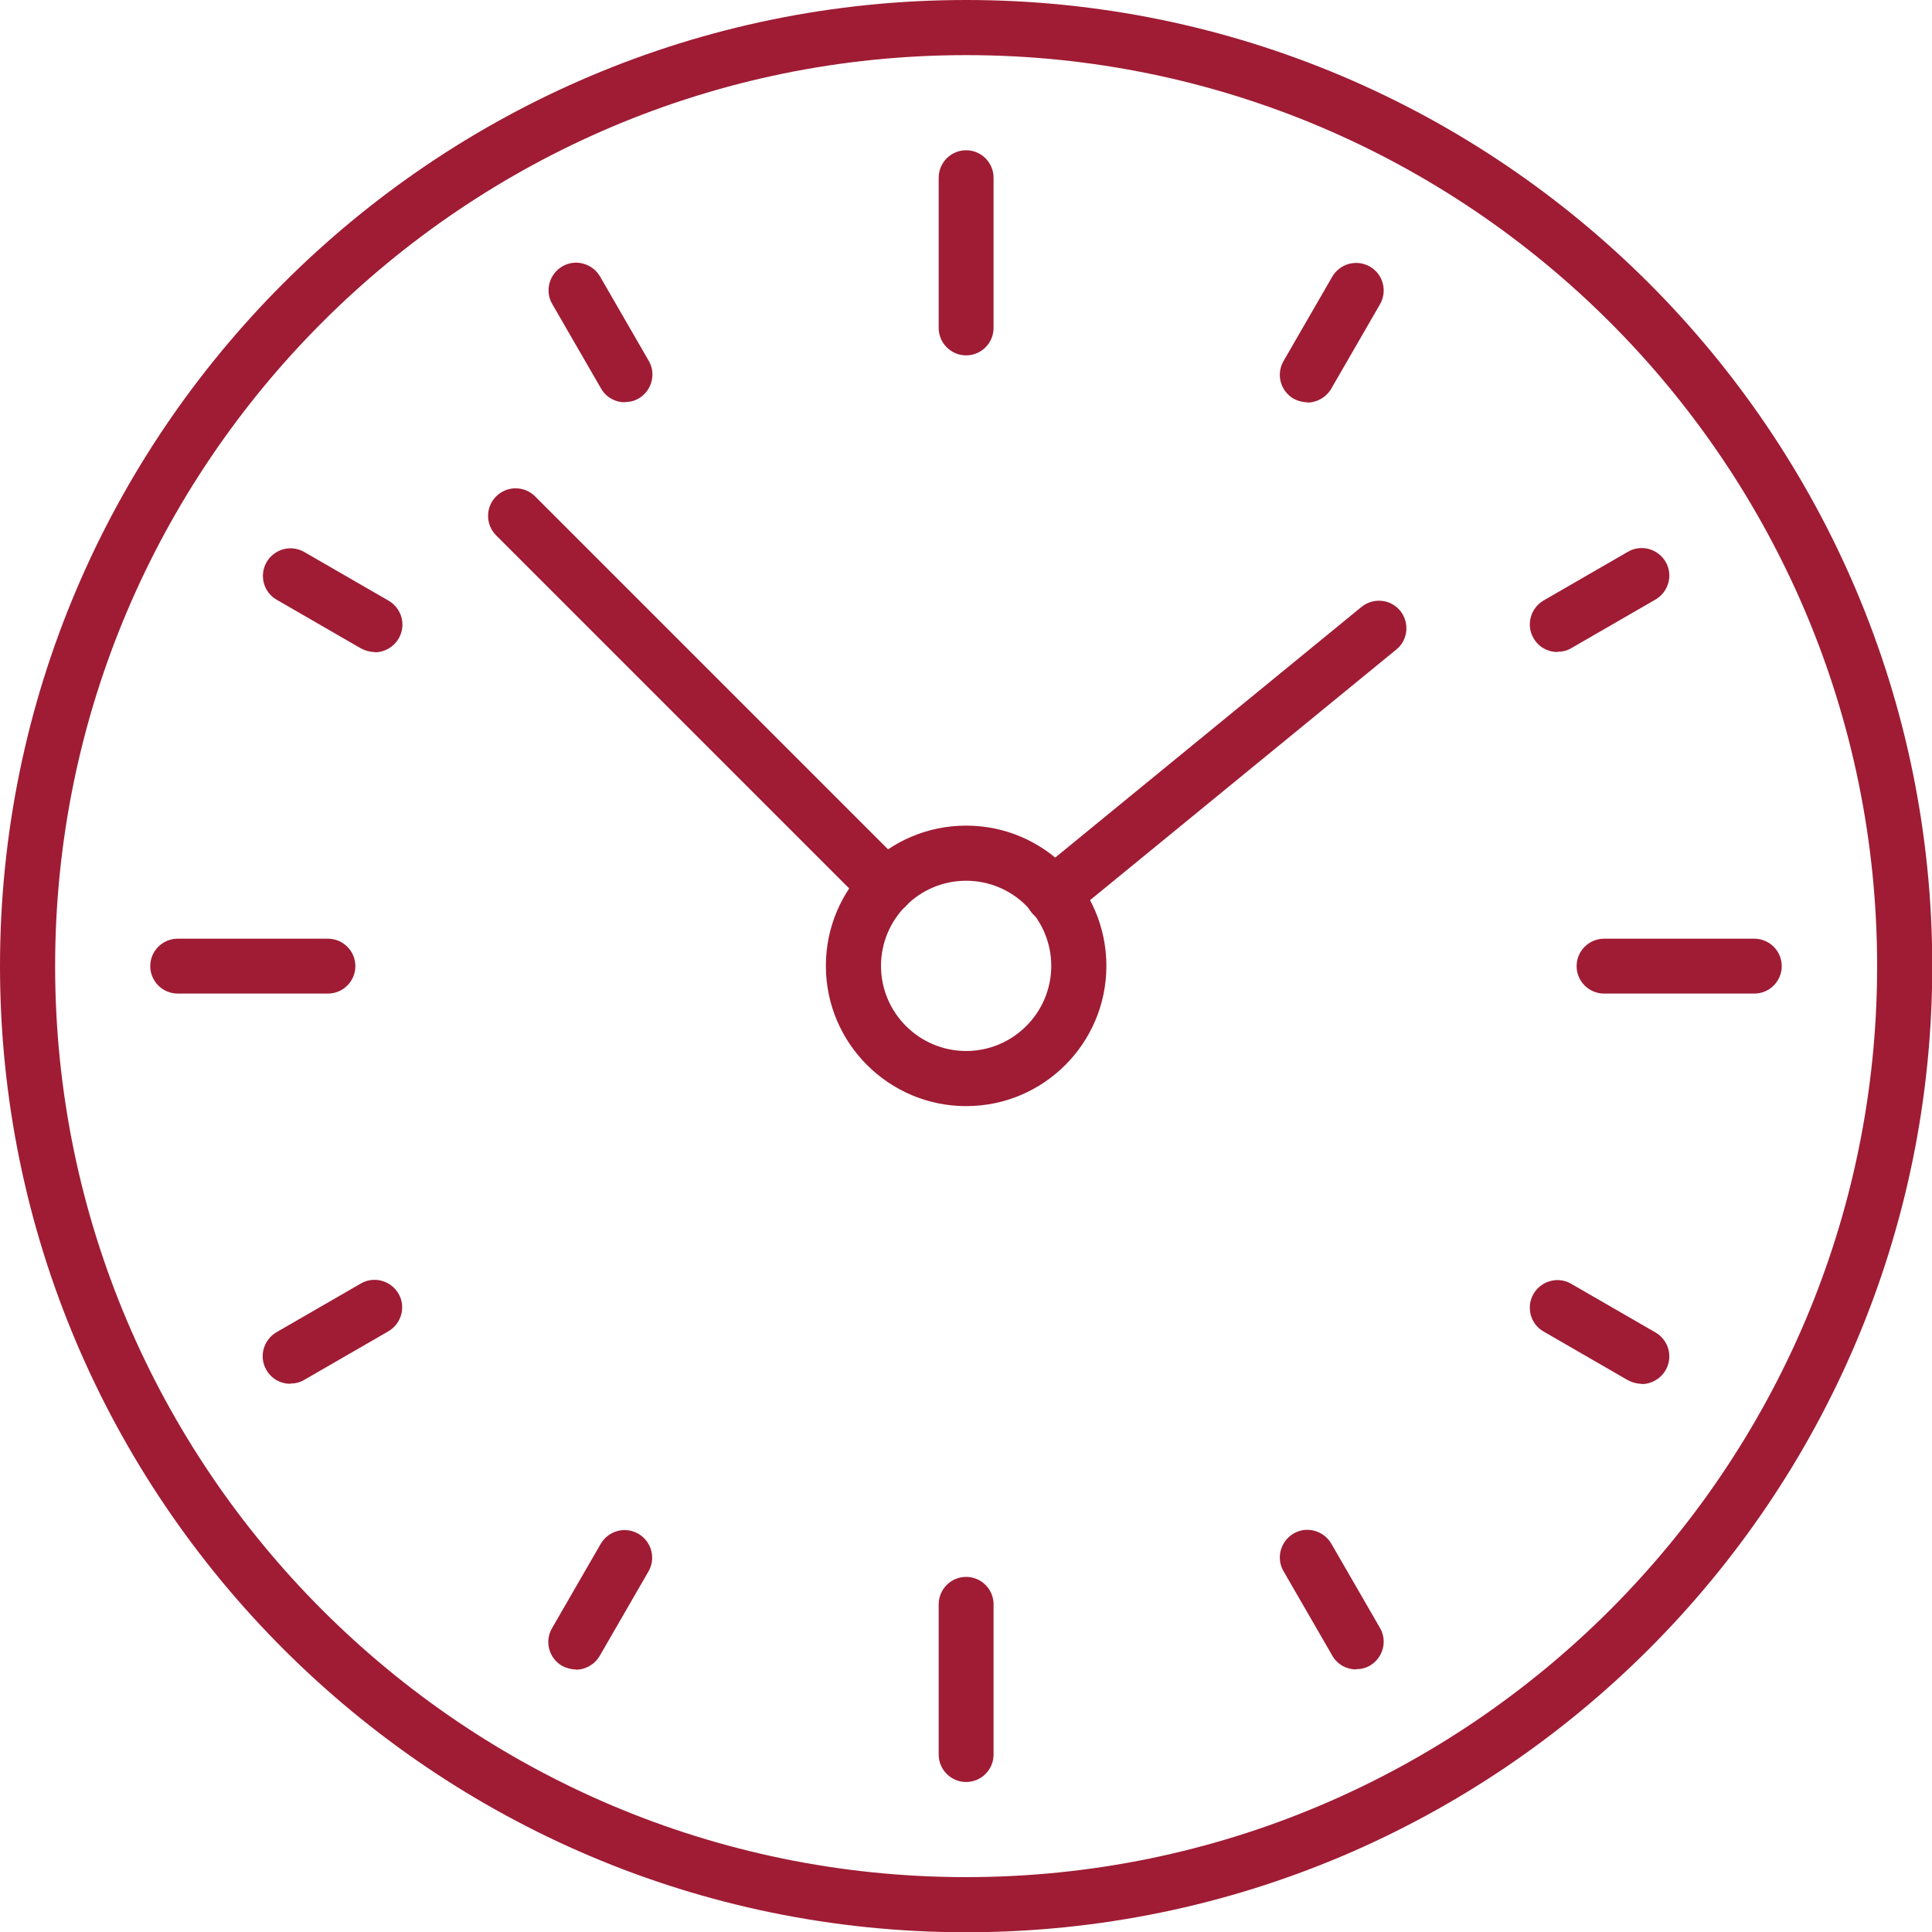
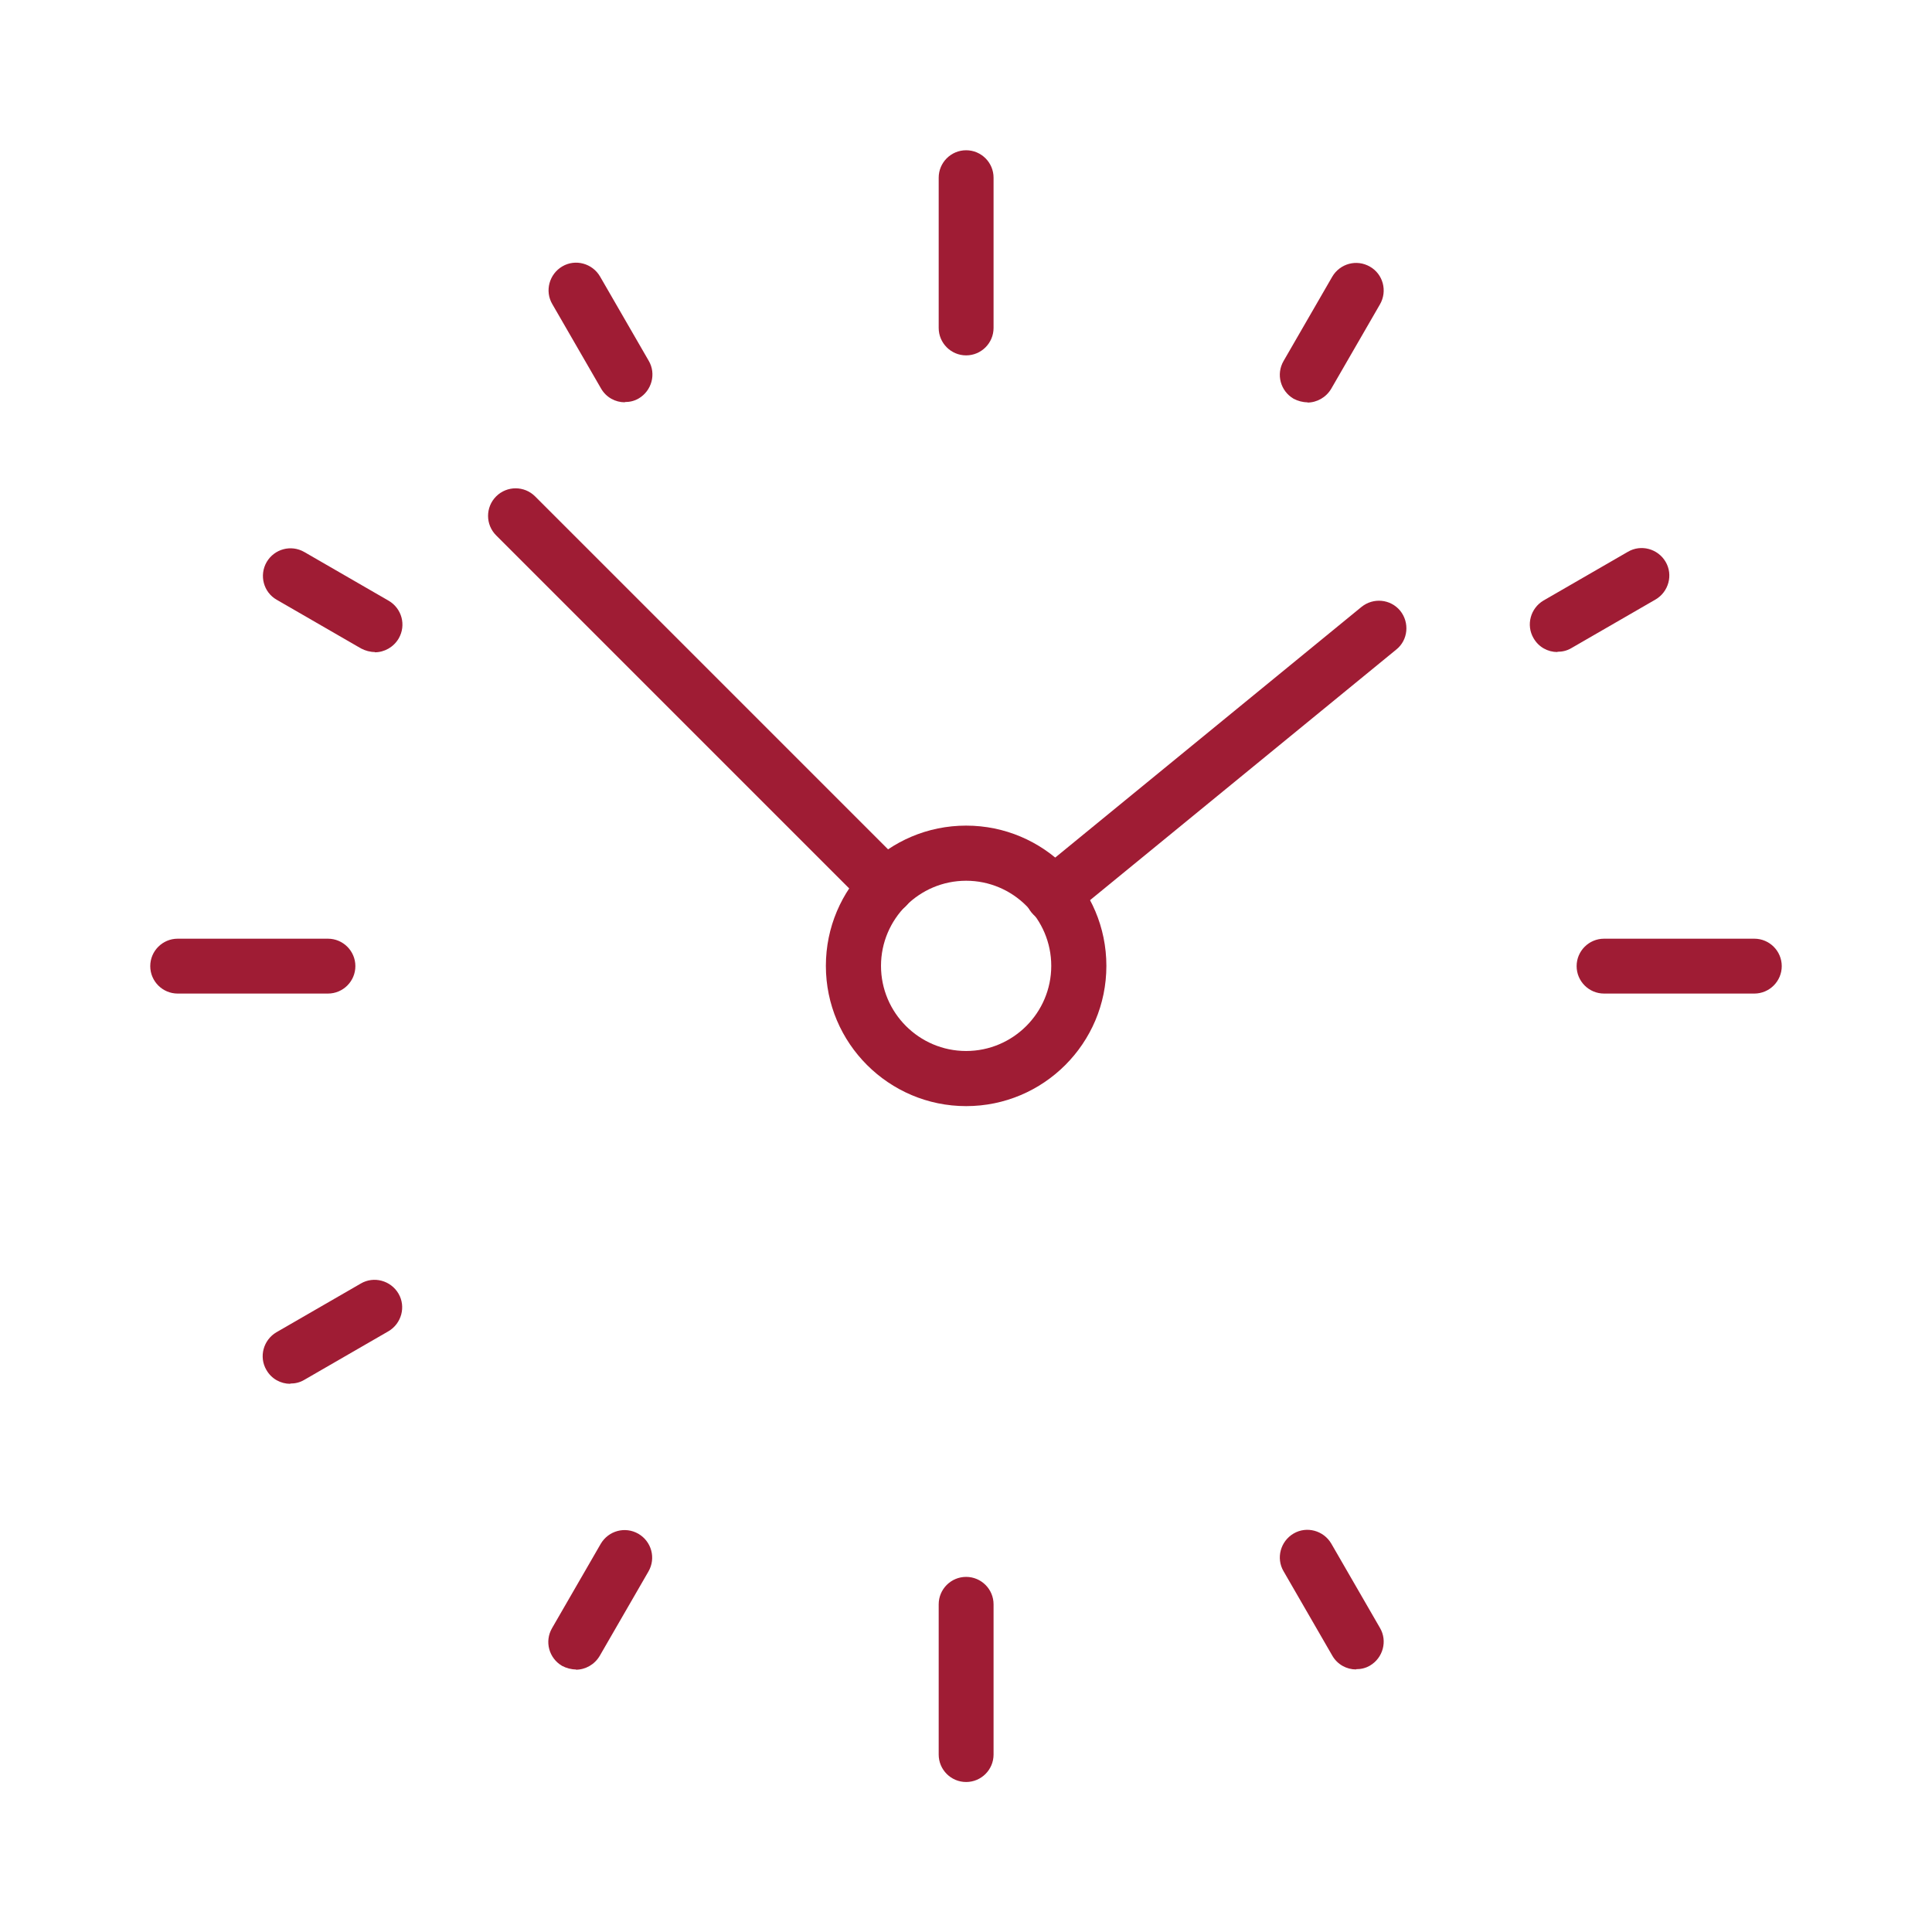
<svg xmlns="http://www.w3.org/2000/svg" id="Layer_2" data-name="Layer 2" width="75.35" height="75.36" viewBox="0 0 75.35 75.36">
  <g id="Layer_1-2" data-name="Layer 1">
    <g>
-       <path d="m37.68,75.36C16.9,75.36,0,58.45,0,37.68S16.9,0,37.68,0s37.68,16.9,37.68,37.68-16.9,37.68-37.68,37.68m0-73.21C18.09,2.15,2.15,18.09,2.15,37.68s15.94,35.53,35.53,35.53,35.53-15.94,35.53-35.53S57.27,2.15,37.68,2.15" style="fill: #9f1c34; stroke-width: 0px;" />
      <path d="m37.68,43.14c-3.01,0-5.47-2.45-5.47-5.47s2.45-5.47,5.47-5.47,5.47,2.45,5.47,5.47-2.45,5.47-5.47,5.47m0-8.79c-1.83,0-3.32,1.49-3.32,3.32s1.49,3.32,3.32,3.32,3.32-1.49,3.32-3.32-1.49-3.32-3.32-3.32" style="fill: #9f1c34; stroke-width: 0px;" />
      <path d="m34.57,35.65c-.28,0-.55-.11-.76-.31l-14.46-14.46c-.42-.42-.42-1.1,0-1.52.42-.42,1.1-.42,1.52,0l14.46,14.46c.42.42.42,1.1,0,1.52-.21.21-.48.31-.76.31" style="fill: #9f1c34; stroke-width: 0px;" />
      <path d="m50.99,15.69c-.18,0-.37-.05-.54-.14-.51-.3-.69-.95-.39-1.47l1.9-3.29c.3-.51.95-.69,1.47-.39.51.29.69.95.39,1.47l-1.9,3.29c-.2.34-.56.54-.93.54" style="fill: #9f1c34; stroke-width: 0px;" />
      <path d="m22.46,65.11c-.18,0-.37-.05-.54-.14-.51-.3-.69-.95-.39-1.47l1.9-3.29c.3-.51.95-.69,1.47-.39.51.3.69.95.39,1.47l-1.9,3.29c-.2.34-.56.54-.93.54" style="fill: #9f1c34; stroke-width: 0px;" />
      <path d="m60.74,25.43c-.37,0-.73-.19-.93-.54-.3-.51-.12-1.17.39-1.47l3.29-1.9c.51-.3,1.17-.12,1.47.39.3.51.12,1.17-.39,1.47l-3.29,1.9c-.17.1-.35.14-.54.14" style="fill: #9f1c34; stroke-width: 0px;" />
      <path d="m11.32,53.97c-.37,0-.73-.19-.93-.54-.3-.51-.12-1.17.39-1.47l3.29-1.9c.51-.3,1.17-.12,1.47.39.3.51.12,1.17-.39,1.47l-3.29,1.9c-.17.1-.35.14-.54.14" style="fill: #9f1c34; stroke-width: 0px;" />
-       <path d="m64.03,53.97c-.18,0-.37-.05-.54-.14l-3.29-1.9c-.51-.29-.69-.95-.39-1.47.3-.51.96-.69,1.47-.39l3.29,1.9c.51.3.69.95.39,1.47-.2.34-.56.54-.93.54" style="fill: #9f1c34; stroke-width: 0px;" />
      <path d="m14.62,25.43c-.18,0-.37-.05-.54-.14l-3.29-1.9c-.51-.29-.69-.95-.39-1.47.3-.51.95-.69,1.47-.39l3.29,1.9c.51.3.69.95.39,1.47-.2.34-.56.54-.93.54" style="fill: #9f1c34; stroke-width: 0px;" />
      <path d="m52.89,65.11c-.37,0-.73-.19-.93-.54l-1.9-3.29c-.3-.51-.12-1.17.39-1.47.51-.3,1.17-.12,1.47.39l1.9,3.29c.3.51.12,1.17-.39,1.47-.17.1-.35.14-.54.14" style="fill: #9f1c34; stroke-width: 0px;" />
      <path d="m24.37,15.69c-.37,0-.73-.19-.93-.54l-1.9-3.29c-.3-.51-.12-1.17.39-1.47.51-.3,1.17-.12,1.47.39l1.9,3.29c.3.51.12,1.17-.39,1.47-.17.1-.35.14-.54.14" style="fill: #9f1c34; stroke-width: 0px;" />
      <path d="m41.06,35.98c-.31,0-.62-.13-.83-.39-.38-.46-.31-1.14.15-1.51l12.72-10.41c.46-.37,1.13-.31,1.51.15.37.46.31,1.14-.15,1.51l-12.72,10.41c-.2.16-.44.24-.68.24" style="fill: #9f1c34; stroke-width: 0px;" />
      <path d="m37.68,13.86c-.59,0-1.07-.48-1.07-1.07v-5.86c0-.59.48-1.07,1.07-1.07s1.07.48,1.07,1.07v5.86c0,.59-.48,1.07-1.07,1.07" style="fill: #9f1c34; stroke-width: 0px;" />
      <path d="m37.68,69.5c-.59,0-1.07-.48-1.07-1.07v-5.86c0-.59.48-1.07,1.07-1.07s1.07.48,1.07,1.07v5.86c0,.59-.48,1.07-1.07,1.07" style="fill: #9f1c34; stroke-width: 0px;" />
      <path d="m68.42,38.75h-5.86c-.59,0-1.07-.48-1.07-1.07s.48-1.07,1.07-1.07h5.86c.59,0,1.07.48,1.07,1.07s-.48,1.07-1.07,1.07" style="fill: #9f1c34; stroke-width: 0px;" />
      <path d="m12.79,38.75h-5.86c-.59,0-1.07-.48-1.07-1.07s.48-1.07,1.07-1.07h5.86c.59,0,1.07.48,1.07,1.07s-.48,1.07-1.07,1.07" style="fill: #9f1c34; stroke-width: 0px;" />
    </g>
  </g>
</svg>